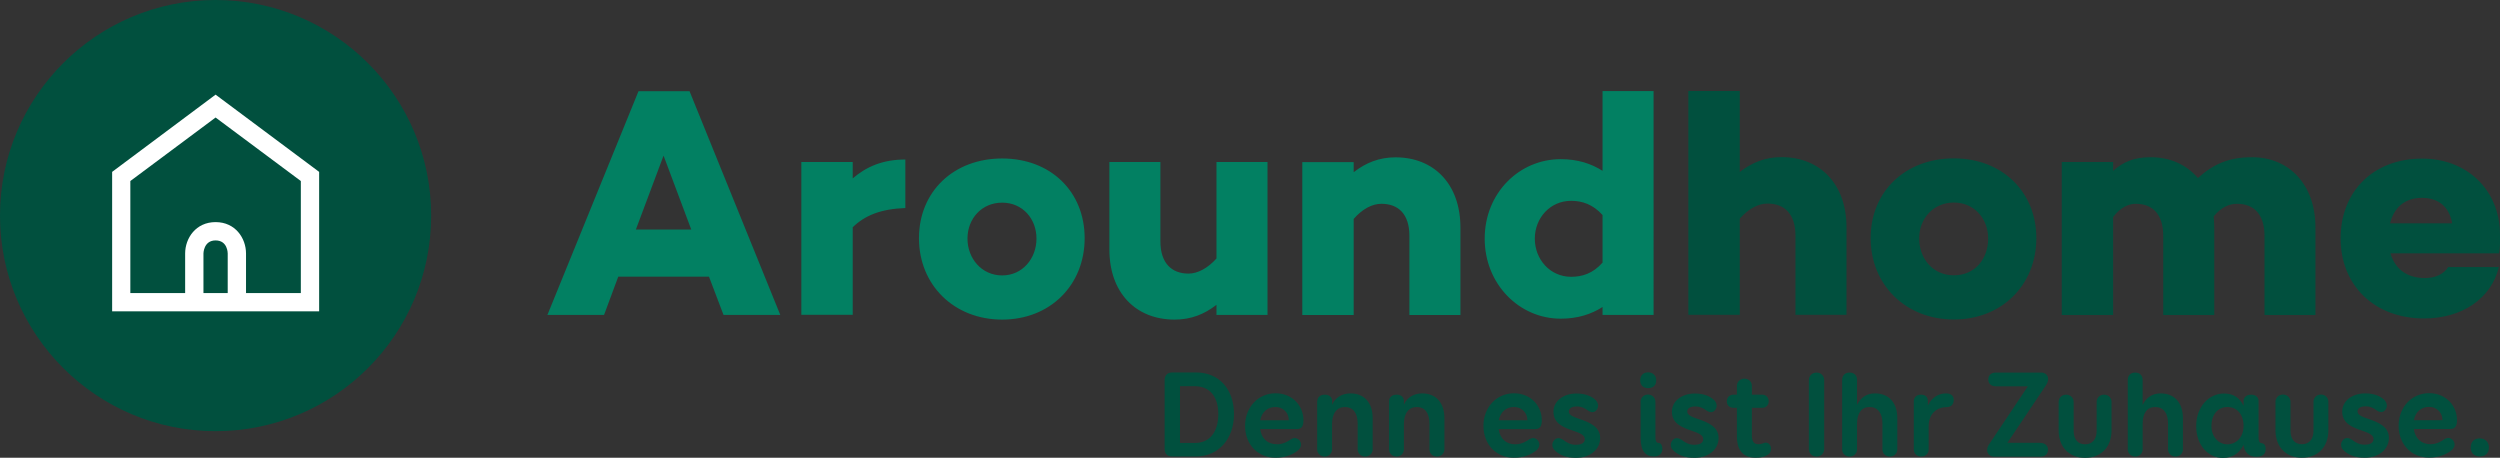
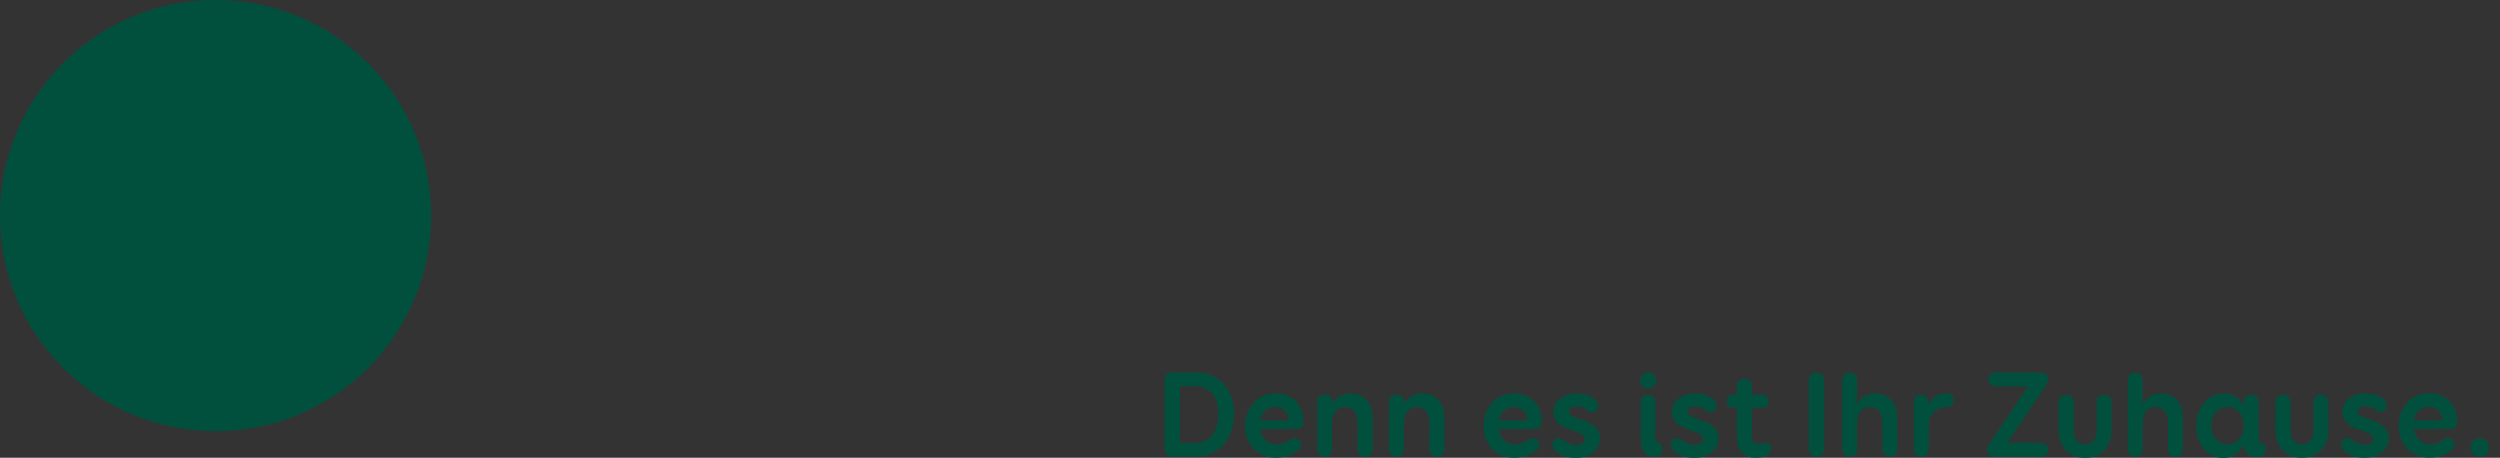
<svg xmlns="http://www.w3.org/2000/svg" viewBox="0 0 218.48 40" role="img" class="block w-[162px] py-3 lg:w-[240px] lg:py-4">
  <rect x="0" y="0" width="218.48" height="40" fill="#333333" stroke="none" />
  <title>Logo von Aroundhome mit der Tagline "Denn es ist Ihr Zuhause."</title>
  <desc>Aroundhome Logo</desc>
-   <path fill="#01503E" fill-rule="evenodd" d="M161.37 27.51v-7.63c0-3.8-2.31-6.14-5.67-6.15-1.43 0-2.59.47-3.66 1.3V7.95h-4.49v19.56h4.49v-8.4c.77-.88 1.63-1.32 2.42-1.32 1.49 0 2.45.9 2.45 2.81v6.91h4.46Zm40.98 0v-7.63c0-3.8-2.35-6.14-5.53-6.14-1.98 0-3.33.55-4.74 1.82-1.02-1.19-2.45-1.82-4.13-1.82-1.46 0-2.4.41-3.28 1.19v-.77h-4.49v13.37h4.49v-8.56c.63-.83 1.32-1.16 1.98-1.16 1.46 0 2.4.9 2.4 2.81v6.91h4.46V19.9c0-.33-.03-.66-.05-.99.66-.8 1.34-1.1 2.04-1.1 1.46 0 2.4.9 2.4 2.81v6.91h4.46Zm11.95-7.99h-5.43c.33-1.34 1.26-2.23 2.79-2.23 1.43 0 2.39.77 2.64 2.23Zm-5.41 2.62h9.51c.09-.53.09-1.07.08-1.59 0-4.02-2.95-6.69-6.8-6.69-4.29 0-7.13 2.89-7.13 6.97s2.92 7 7.3 7c3.31 0 5.87-1.74 6.53-4.49h-4.43c-.38.61-1.1.96-2.04.96-1.71 0-2.65-.94-3-2.15Zm-35.14-1.3c0-1.73-1.21-3.14-3-3.14s-3.03 1.4-3.03 3.14 1.18 3.22 3.03 3.22 3-1.43 3-3.22Zm4.21-.03c0 4.08-3 7.11-7.21 7.11s-7.27-3.03-7.27-7.11 3.03-6.97 7.27-6.97 7.21 2.94 7.21 6.97Z" />
-   <path fill="#028062" fill-rule="evenodd" d="M140.05 18.79v4.16c-.85.96-1.79 1.24-2.75 1.24-1.82 0-3.17-1.51-3.17-3.33s1.35-3.31 3.17-3.31c.96 0 1.9.3 2.75 1.24Zm0 8.73h4.46V7.96h-4.46v6.97c-.99-.63-2.17-1.02-3.66-1.02-3.61 0-6.64 2.95-6.64 6.94s3.03 7 6.64 7c1.49 0 2.67-.39 3.66-1.02v.69Zm-12.42 0v-7.63c0-3.8-2.31-6.14-5.67-6.14-1.43 0-2.59.47-3.66 1.3v-.88h-4.49v13.36h4.49v-8.4c.77-.88 1.63-1.32 2.42-1.32 1.49 0 2.45.9 2.45 2.81v6.91h4.46Zm-16.86 0h-4.46v-.88c-1.07.83-2.23 1.29-3.66 1.29-3.39 0-5.7-2.34-5.7-6.14v-7.63h4.46v6.94c0 1.9.99 2.81 2.45 2.81.82 0 1.68-.47 2.45-1.32v-8.43h4.46v13.36Zm-23.19-9.81c1.79 0 3 1.41 3 3.14s-1.21 3.22-3 3.22-3.03-1.48-3.03-3.22 1.24-3.14 3.03-3.14Zm0 10.22c4.21 0 7.21-3.03 7.21-7.11s-2.97-6.97-7.21-6.97-7.27 2.89-7.27 6.97 3.06 7.11 7.27 7.11Zm-8.46-9.75c-2.17.08-3.55.66-4.6 1.68v7.65h-4.49V14.16h4.49v1.43c1.19-1.02 2.62-1.65 4.6-1.65v4.24Zm-23.55 1.88 2.42-6.46 2.42 6.46h-4.85Zm-2.78 7.46 1.24-3.34h7.93l1.27 3.34h4.96L60.26 7.97H55.8l-7.96 19.55h4.96Z" />
  <path fill="#01503E" d="M37.68 18.84C37.68 8.44 29.24 0 18.84 0S0 8.44 0 18.84s8.44 18.84 18.84 18.84 18.84-8.43 18.84-18.84Z" />
-   <path fill="#fff" d="M18.84 8.27 9.8 15.02v12.19h18.09V15.02l-9.05-6.75Zm1.07 17.34h-2.13v-3.46s.01-1.14 1.06-1.14 1.06 1.1 1.06 1.14v3.46Zm6.38 0H21.5v-3.46c0-1.33-.93-2.74-2.66-2.74s-2.66 1.41-2.66 2.74v3.46h-4.79v-9.79l7.45-5.55 7.45 5.55v9.79Z" />
  <path class="hidden lg:inline" fill="#01503E" fill-rule="evenodd" d="M144.74 33.24c0 .48-.31.68-.71.68s-.69-.23-.69-.68.29-.7.69-.7.71.26.71.7Zm-1.37 1.88c0-.35.27-.64.65-.64s.65.29.65.64v3.09c0 .28.06.5.28.5.23 0 .33.27.33.5 0 .4-.24.68-.74.68-.72 0-1.16-.46-1.16-1.59v-3.18Zm-35.53 1.07c0-2.19-1.31-3.64-3.31-3.64h-2.07c-.47 0-.68.27-.68.67v6c0 .4.19.67.67.67h2.08c1.94 0 3.31-1.51 3.31-3.7Zm-1.37 0c0 1.52-.72 2.52-2.02 2.52h-1.33v-4.96h1.28c1.34 0 2.07.92 2.07 2.45Zm5.1 2.63c-.78 0-1.33-.48-1.44-1.32h3.2c.48 0 .58-.33.58-.78 0-1.22-.93-2.35-2.44-2.35s-2.66 1.22-2.66 2.84 1.1 2.79 2.66 2.79c.87 0 1.53-.29 1.95-.63.14-.11.28-.3.28-.51 0-.3-.24-.58-.57-.58-.06 0-.17.03-.29.09-.2.15-.66.46-1.25.46Zm1.06-2.09h-2.5c.14-.73.65-1.16 1.32-1.16.78 0 1.2.61 1.18 1.16Zm2.49-1.68c0-.27.2-.56.66-.56s.64.28.64.55v.33c.27-.63.87-.99 1.6-.99 1.22 0 1.94.83 1.94 2.17v2.72c0 .35-.28.63-.66.63s-.65-.28-.65-.63v-2.26c0-.94-.42-1.44-1.11-1.44s-1.13.52-1.13 1.47v2.23c0 .35-.27.63-.65.63-.35 0-.65-.26-.65-.63v-4.22Zm6.93-.56c-.46 0-.66.3-.66.56v4.22c0 .37.3.63.65.63.38 0 .65-.28.65-.63v-2.23c0-.95.44-1.47 1.13-1.47s1.1.5 1.1 1.44v2.26c0 .35.27.63.65.63s.66-.28.66-.63v-2.72c0-1.34-.72-2.17-1.95-2.17-.72 0-1.33.36-1.59.99v-.33c0-.28-.18-.55-.64-.55Zm8.92 3.02c.12.84.67 1.32 1.45 1.32.6 0 1.05-.31 1.25-.46.12-.05.22-.09.29-.09.33 0 .57.29.57.58 0 .21-.14.4-.28.51-.42.34-1.07.63-1.95.63-1.56 0-2.66-1.17-2.66-2.79s1.15-2.84 2.66-2.84 2.44 1.13 2.44 2.35c0 .45-.11.78-.58.78h-3.2Zm.01-.78h2.5c.02-.55-.4-1.16-1.18-1.16-.67 0-1.18.43-1.32 1.16Zm8.47-1.76c-.33-.32-.85-.58-1.68-.58-1.17 0-2.01.68-2.01 1.59 0 1.06.94 1.39 1.72 1.66.55.19 1.02.36 1.02.73 0 .35-.3.5-.8.5-.44 0-.78-.19-1.06-.41-.1-.06-.26-.17-.46-.17-.29 0-.52.32-.52.58 0 .16.05.32.2.47.38.4.99.67 1.86.67 1.26 0 2.12-.74 2.12-1.74s-.98-1.37-1.76-1.64c-.53-.18-.98-.34-.98-.66s.32-.45.7-.45c.45 0 .74.19.92.32.14.1.3.18.44.18.32 0 .5-.33.5-.57 0-.14-.06-.33-.21-.48Zm10.35 0c-.33-.32-.85-.58-1.68-.58-1.17 0-2.01.68-2.01 1.59 0 1.06.94 1.39 1.72 1.66.55.19 1.02.36 1.02.73 0 .35-.3.5-.8.5-.43 0-.78-.19-1.06-.41-.1-.06-.26-.17-.46-.17-.29 0-.52.32-.52.58 0 .16.05.32.2.47.38.4.99.67 1.86.67 1.26 0 2.12-.74 2.12-1.74s-.98-1.37-1.76-1.64c-.53-.18-.98-.34-.98-.66s.32-.45.7-.45c.45 0 .74.19.93.32.14.1.3.18.44.18.32 0 .5-.33.5-.57 0-.14-.06-.33-.21-.48Zm3.3 3.1c0 .52.2.75.56.75.21 0 .34-.05.45-.09.07-.03.13-.05.2-.05.3 0 .46.29.46.5 0 .27-.08.45-.27.56-.3.19-.64.26-1.08.26-1.26 0-1.63-.89-1.63-1.84v-2.52h-.3c-.34 0-.58-.22-.58-.57s.26-.58.58-.58h.3v-.77c0-.35.28-.63.66-.63s.65.28.65.63v.77h.89c.33 0 .58.23.58.58s-.25.57-.58.57h-.89v2.42Zm5.65-5.51c-.39 0-.67.28-.67.67v6c0 .39.28.67.67.67s.67-.28.67-.67v-6c0-.39-.28-.67-.67-.67Zm3.55 2.81c.3-.61.81-.99 1.56-.99 1.24 0 1.95.85 1.95 2.17v2.72c0 .36-.28.63-.65.63s-.65-.27-.65-.63v-2.26c0-.92-.42-1.44-1.12-1.44s-1.1.52-1.1 1.47v2.23c0 .36-.28.63-.65.63s-.65-.27-.65-.63V33.2c0-.37.23-.64.65-.64s.65.27.65.64v2.17Zm5.56-.88c-.39 0-.61.27-.61.58v4.2c0 .38.28.63.65.63.35 0 .65-.24.65-.63v-2.03c0-1.14.77-1.66 1.56-1.66.44 0 .63-.28.63-.63 0-.31-.18-.57-.68-.57-.74 0-1.29.46-1.58 1.05v-.36c0-.37-.2-.58-.62-.58Zm10.46 4.22c.39 0 .66.23.66.6s-.27.6-.66.6h-4.02c-.39 0-.64-.24-.64-.6 0-.14.06-.32.15-.45l3.41-5.1h-2.8c-.39 0-.66-.22-.66-.6s.27-.6.66-.6h3.94c.39 0 .63.23.63.58 0 .13-.05.32-.17.5l-3.39 5.06h2.88Zm5.56-4.22c-.37 0-.65.27-.65.64v2.52c0 .71-.35 1.18-1.01 1.18s-1-.47-1-1.18v-2.52c0-.37-.29-.64-.66-.64s-.65.27-.65.64v2.49c0 1.4.87 2.39 2.31 2.39s2.31-.99 2.31-2.39v-2.49c0-.37-.28-.64-.65-.64Zm3.38.88c.3-.61.81-.99 1.56-.99 1.24 0 1.95.85 1.95 2.17v2.72c0 .36-.28.63-.65.63s-.65-.27-.65-.63v-2.26c0-.92-.41-1.44-1.12-1.44s-1.1.52-1.1 1.47v2.23c0 .36-.28.63-.65.63s-.65-.27-.65-.63V33.2c0-.37.23-.64.65-.64s.65.27.65.64v2.17Zm10.38 3.35c-.18 0-.26-.16-.26-.48v-3.2c0-.32-.25-.55-.65-.55s-.66.23-.66.55v.43c-.31-.66-.84-1.08-1.71-1.08-1.3 0-2.43 1.14-2.43 2.84s1.06 2.79 2.34 2.79c.83 0 1.47-.43 1.81-1.17v.13c.1.5.39.94 1.1.94.54 0 .82-.23.82-.67 0-.32-.13-.51-.34-.51Zm-2.98-3.15c.85 0 1.41.66 1.41 1.65s-.64 1.61-1.41 1.61-1.4-.64-1.4-1.61.55-1.65 1.4-1.65Zm7.52-.45c0-.37.28-.64.65-.64s.65.27.65.64v2.49c0 1.4-.87 2.39-2.31 2.39s-2.31-.99-2.31-2.39v-2.49c0-.37.28-.64.65-.64s.66.27.66.64v2.52c0 .71.34 1.18 1 1.18s1.01-.47 1.01-1.18v-2.52Zm6.2-.16c-.33-.32-.85-.58-1.68-.58-1.17 0-2.01.68-2.01 1.59 0 1.06.94 1.39 1.72 1.66.55.19 1.02.36 1.02.73 0 .35-.3.5-.8.5-.44 0-.78-.19-1.06-.41-.1-.06-.26-.17-.46-.17-.29 0-.52.32-.52.58 0 .16.05.32.2.47.38.4.99.67 1.86.67 1.26 0 2.12-.74 2.12-1.74s-.98-1.37-1.76-1.64c-.53-.18-.98-.34-.98-.66s.32-.45.7-.45c.45 0 .74.19.92.32.14.1.3.18.44.18.32 0 .5-.33.5-.57 0-.14-.06-.33-.21-.48Zm2.57 2.54c.12.84.67 1.32 1.45 1.32.6 0 1.05-.31 1.25-.46.12-.05.22-.09.29-.09.33 0 .57.29.57.58 0 .21-.14.4-.28.51-.42.34-1.07.63-1.95.63-1.56 0-2.66-1.17-2.66-2.79s1.15-2.84 2.66-2.84 2.44 1.13 2.44 2.35c0 .45-.11.78-.58.78h-3.2Zm0-.78h2.5c.02-.55-.4-1.16-1.18-1.16-.67 0-1.18.43-1.32 1.16Zm5.76 3.17c.45 0 .8-.24.8-.79 0-.49-.36-.79-.8-.79-.48 0-.79.29-.79.8s.34.78.79.78Z" />
</svg>